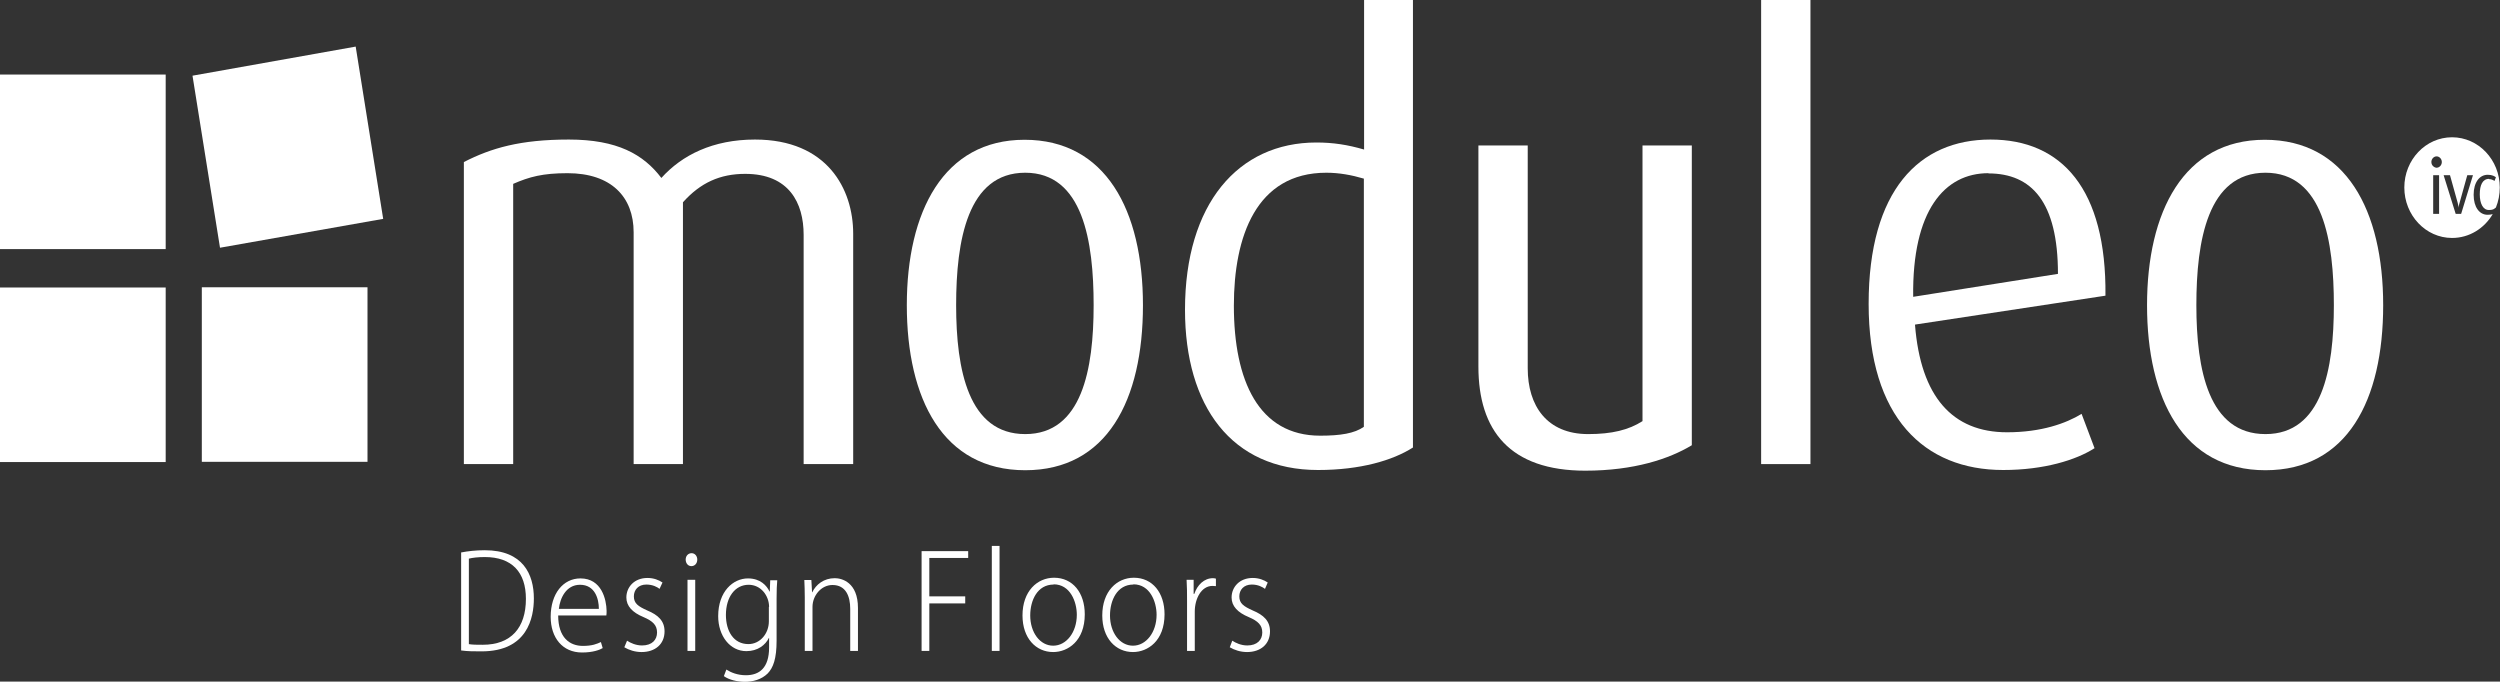
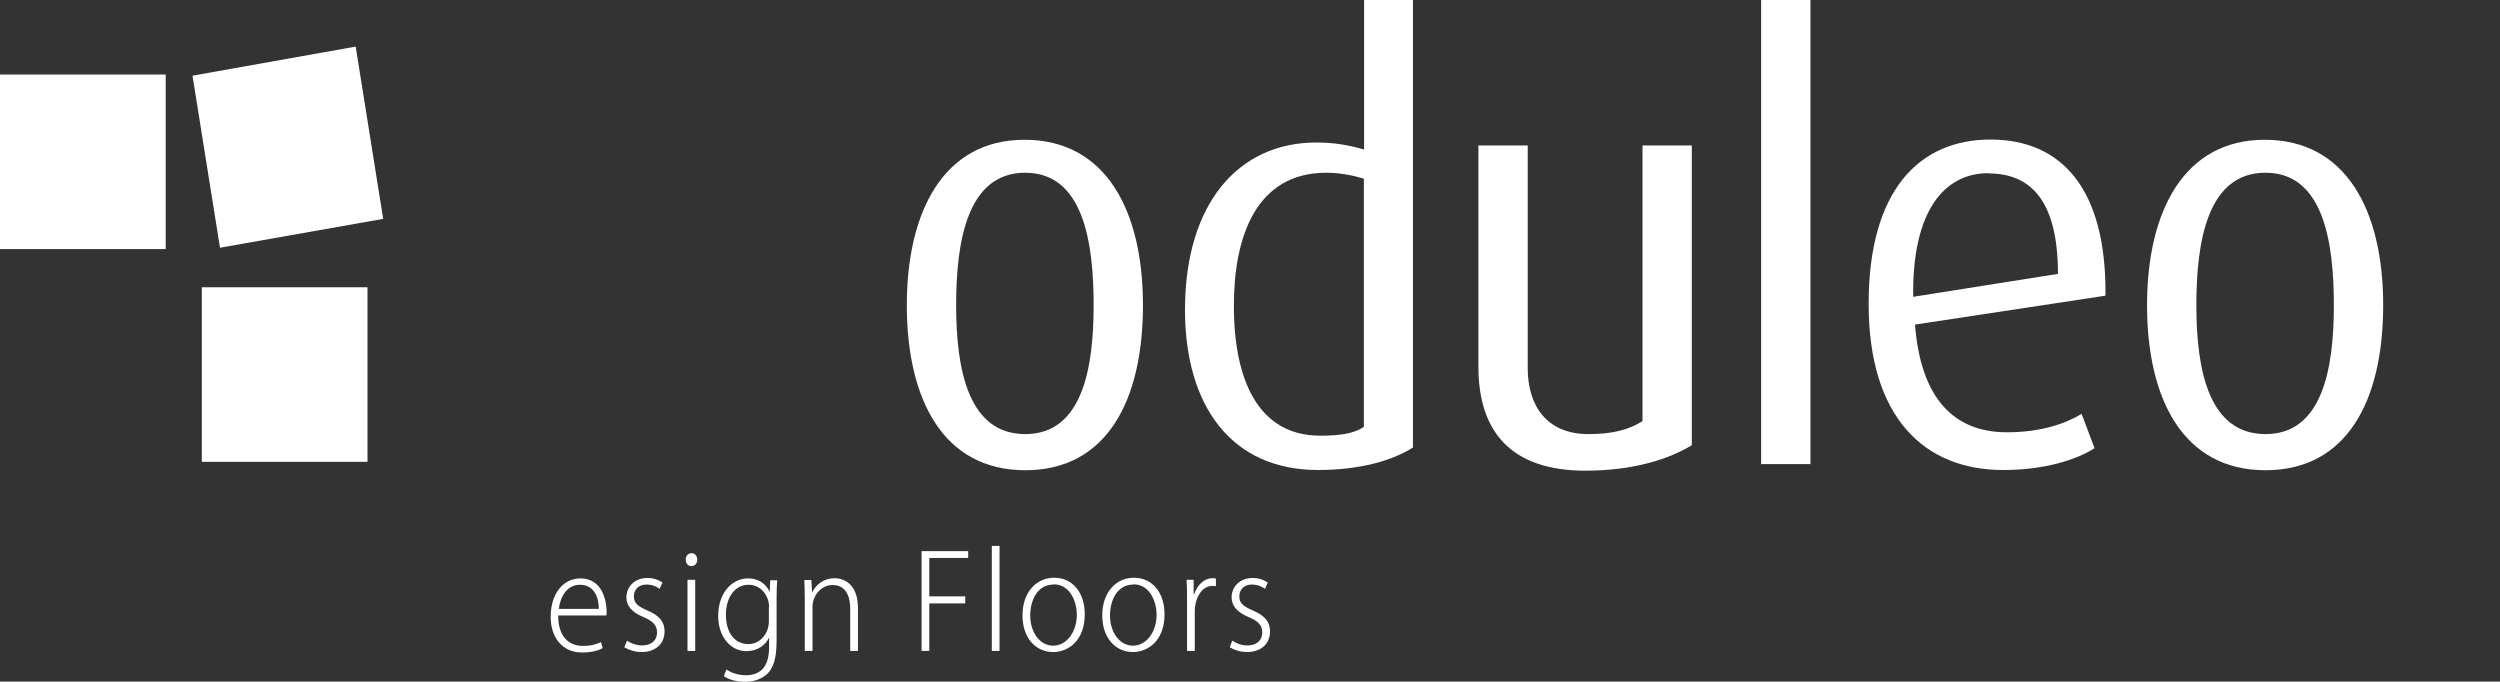
<svg xmlns="http://www.w3.org/2000/svg" width="110" height="29.99" viewBox="0 0 110 29.99">
  <rect x="0" y="0" width="110" height="29.99" fill="#333333" stroke="none" />
  <defs>
    <style>
      .cls-1 {
        fill: none;
      }

      .cls-2 {
        fill: #fff;
      }

      .cls-3 {
        clip-path: url(#clippath-1);
      }

      .cls-4 {
        clip-path: url(#clippath-2);
      }

      .cls-5 {
        clip-path: url(#clippath);
      }
    </style>
    <clipPath id="clippath">
      <rect y="0" width="110" height="29.99" style="fill: none;" />
    </clipPath>
    <clipPath id="clippath-1">
      <rect y="0" width="110" height="29.99" style="fill: none;" />
    </clipPath>
    <clipPath id="clippath-2">
      <rect y="0" width="110" height="29.99" style="fill: none;" />
    </clipPath>
  </defs>
  <rect y="3.28" width="7.29" height="7.68" style="fill: #fff;" />
  <polygon points="16.86 9.63 9.68 10.9 8.47 3.33 15.65 2.05 16.86 9.63" style="fill: #fff;" />
-   <rect y="12.65" width="7.29" height="7.68" style="fill: #fff;" />
  <rect x="8.88" y="12.64" width="7.29" height="7.68" style="fill: #fff;" />
  <g style="clip-path: url(#clippath);">
-     <path d="M35.36,20.42V10.33c0-1.4-.64-2.68-2.57-2.68-1.11,0-1.97,.39-2.74,1.25v11.52h-2.17V10.22c0-1.56-.99-2.6-2.91-2.6-1.09,0-1.68,.16-2.39,.47v12.33h-2.17V7.13c1.21-.62,2.49-.99,4.62-.99s3.28,.65,4.07,1.69c.91-1.01,2.27-1.69,4.12-1.69,3.18,0,4.32,2.18,4.32,4.14v10.14h-2.17Z" style="fill: #fff;" />
    <path d="M45.11,7.6c-2.54,0-3.04,2.99-3.04,5.83s.54,5.67,3.04,5.67,3.01-2.86,3.01-5.67-.47-5.83-3.01-5.83m0,13.09c-3.63,0-5.21-3.15-5.21-7.26s1.61-7.28,5.18-7.28,5.21,3.1,5.21,7.28-1.58,7.26-5.18,7.26" style="fill: #fff;" />
    <path d="M60.01,7.86c-.54-.16-1.09-.26-1.65-.26-3.09,0-4.07,2.81-4.07,5.85,0,3.3,1.09,5.72,3.8,5.72,.89,0,1.51-.1,1.92-.39V7.86Zm-2.02,12.82c-3.8,0-5.85-2.81-5.85-7.05,0-4.66,2.34-7.36,5.78-7.36,.74,0,1.38,.1,2.1,.31V0h2.15V19.69c-.89,.57-2.32,.99-4.17,.99" style="fill: #fff;" />
    <path d="M69.76,20.71c-3.33,0-4.71-1.77-4.71-4.58V6.4h2.17v9.81c0,1.64,.84,2.89,2.66,2.89,1.04,0,1.78-.18,2.39-.57V6.4h2.17v13.19c-.99,.6-2.54,1.12-4.69,1.12" style="fill: #fff;" />
  </g>
  <rect x="77.49" width="2.17" height="20.42" style="fill: #fff;" />
  <g style="clip-path: url(#clippath-1);">
    <path d="M87.49,7.62c-1.93,0-3.36,1.64-3.31,5.44l6.37-1.01c0-3.17-1.16-4.42-3.06-4.42m-3.23,6.66c.25,3.17,1.65,4.73,4.05,4.73,1.51,0,2.59-.39,3.28-.81l.57,1.51c-.81,.52-2.22,.96-4.02,.96-3.48,0-5.92-2.32-5.92-7.31s2.22-7.23,5.36-7.23,5.11,2.18,5.06,6.87l-8.37,1.27Z" style="fill: #fff;" />
    <path d="M99.68,7.6c-2.54,0-3.04,2.99-3.04,5.83s.54,5.67,3.04,5.67,3.01-2.86,3.01-5.67-.47-5.83-3.01-5.83m0,13.09c-3.63,0-5.21-3.15-5.21-7.26s1.61-7.28,5.18-7.28,5.21,3.1,5.21,7.28-1.58,7.26-5.18,7.26" style="fill: #fff;" />
-     <path d="M20.62,28.34c.16,.03,.38,.03,.62,.03,1.25,0,1.9-.75,1.9-2.02,0-1.17-.61-1.84-1.81-1.84-.3,0-.54,.03-.7,.07v3.76Zm-.34-4.03c.31-.06,.66-.1,1.05-.1,1.69,0,2.16,1.07,2.16,2.12,0,.85-.28,2.33-2.3,2.33-.32,0-.62,0-.9-.04v-4.32Z" style="fill: #fff;" />
    <path d="M26.35,26.79c0-.44-.17-1.06-.83-1.06-.61,0-.88,.59-.93,1.06h1.76Zm.18,1.72c-.13,.08-.43,.2-.92,.2-.86,0-1.38-.65-1.38-1.57,0-1.02,.55-1.69,1.31-1.69,.94,0,1.14,.94,1.15,1.42,0,.09,0,.14-.01,.21h-2.12c0,.97,.5,1.34,1.09,1.34,.41,0,.62-.09,.79-.17l.08,.27Z" style="fill: #fff;" />
    <path d="M29.02,25.91c-.1-.08-.3-.19-.58-.19-.36,0-.55,.24-.55,.52,0,.31,.19,.44,.59,.62,.48,.2,.76,.46,.76,.92,0,.57-.42,.91-1.01,.91-.29,0-.56-.09-.76-.21l.12-.29c.15,.1,.39,.21,.66,.21,.44,0,.66-.25,.66-.57s-.18-.5-.6-.68c-.48-.2-.75-.48-.75-.86,0-.46,.35-.86,.93-.86,.27,0,.5,.09,.66,.2l-.13,.28Z" style="fill: #fff;" />
    <path d="M30.59,28.64h-.34v-3.13h.34v3.13Zm-.17-3.73c-.15,0-.25-.13-.25-.29s.11-.28,.26-.28,.25,.13,.25,.28c0,.17-.11,.29-.26,.29" style="fill: #fff;" />
    <path d="M33.84,26.71c0-.5-.36-.98-.9-.98-.59,0-1,.53-1,1.33,0,.7,.33,1.28,.99,1.28,.52,0,.9-.47,.9-1v-.64Zm.36-1.2c-.02,.23-.03,.47-.03,.83v1.85c0,.8-.15,1.19-.39,1.44-.27,.27-.66,.37-1,.37s-.71-.09-.93-.25l.11-.29c.2,.13,.49,.25,.86,.25,.59,0,1.02-.32,1.02-1.22v-.42h-.01c-.15,.31-.49,.58-.99,.58-.72,0-1.24-.67-1.24-1.54,0-1.09,.66-1.66,1.31-1.66,.55,0,.83,.32,.95,.58h.01l.02-.5h.31Z" style="fill: #fff;" />
    <path d="M37.75,28.64h-.34v-1.85c0-.55-.19-1.05-.78-1.05-.5,0-.88,.47-.88,.96v1.94h-.34v-2.36c0-.3-.01-.52-.02-.76h.31l.03,.54h.01c.16-.34,.51-.62,.99-.62,.31,0,1.02,.18,1.02,1.31v1.9Z" style="fill: #fff;" />
  </g>
  <polygon points="40.55 24.25 40.55 28.64 40.89 28.64 40.89 26.55 42.47 26.55 42.47 26.24 40.89 26.24 40.89 24.55 42.6 24.55 42.6 24.25 40.55 24.25" style="fill: #fff;" />
  <rect x="43.64" y="24.02" width=".34" height="4.62" style="fill: #fff;" />
  <g style="clip-path: url(#clippath-2);">
    <path d="M46.36,25.72c-.72,0-1.03,.7-1.03,1.36,0,.75,.43,1.33,1.01,1.33s1.04-.59,1.04-1.36c0-.57-.29-1.34-1.02-1.34m1.37,1.32c0,1.17-.74,1.66-1.39,1.66-.76,0-1.35-.61-1.35-1.61,0-1.07,.65-1.66,1.39-1.66,.82,0,1.35,.66,1.35,1.61" style="fill: #fff;" />
    <path d="M49.87,25.72c-.72,0-1.03,.7-1.03,1.36,0,.75,.43,1.33,1.01,1.33s1.04-.59,1.04-1.36c0-.57-.29-1.34-1.02-1.34m1.37,1.32c0,1.17-.74,1.66-1.39,1.66-.76,0-1.35-.61-1.35-1.61,0-1.07,.65-1.66,1.39-1.66,.82,0,1.35,.66,1.35,1.61" style="fill: #fff;" />
-     <path d="M53.5,25.79s-.09-.01-.15-.01c-.49,0-.78,.56-.78,1.13v1.73h-.34v-2.2c0-.31,0-.62-.02-.93h.31v.62h.03c.13-.39,.43-.69,.82-.69,.05,0,.08,.01,.13,.02v.34Z" style="fill: #fff;" />
+     <path d="M53.5,25.79s-.09-.01-.15-.01c-.49,0-.78,.56-.78,1.13v1.73h-.34v-2.2c0-.31,0-.62-.02-.93h.31v.62h.03c.13-.39,.43-.69,.82-.69,.05,0,.08,.01,.13,.02Z" style="fill: #fff;" />
    <path d="M55.66,25.91c-.11-.08-.3-.19-.58-.19-.36,0-.55,.24-.55,.52,0,.31,.19,.44,.59,.62,.48,.2,.76,.46,.76,.92,0,.57-.42,.91-1.01,.91-.29,0-.56-.09-.76-.21l.11-.29c.15,.1,.39,.21,.66,.21,.44,0,.66-.25,.66-.57s-.18-.5-.6-.68c-.48-.2-.75-.48-.75-.86,0-.46,.35-.86,.93-.86,.27,0,.5,.09,.66,.2l-.12,.28Z" style="fill: #fff;" />
-     <path d="M108.29,9.41h-.24l-.53-1.7h.28l.34,1.22c.03,.11,.04,.21,.04,.21h0s0-.09,.04-.21l.34-1.22h.25l-.52,1.7Zm-1.07-2.03h-.03s-.08-.02-.11-.05c-.06-.04-.1-.12-.1-.2,0-.14,.11-.25,.23-.25s.23,.11,.23,.25-.11,.25-.23,.25m.11,2.03h-.26v-1.7h.26v1.7Zm2.2-1.54c-.29,0-.41,.28-.41,.68s.14,.69,.4,.69c.22,0,.25-.07,.31-.11,.11-.27,.17-.57,.17-.88,0-1.22-.94-2.21-2.1-2.21s-2.1,.99-2.1,2.21,.94,2.22,2.1,2.22c.76,0,1.42-.42,1.79-1.05-.06,.02-.14,.03-.23,.03-.35,0-.61-.33-.61-.88s.26-.88,.62-.88c.2,0,.31,.07,.36,.11l-.06,.16s-.12-.08-.24-.08" style="fill: #fff;" />
  </g>
</svg>